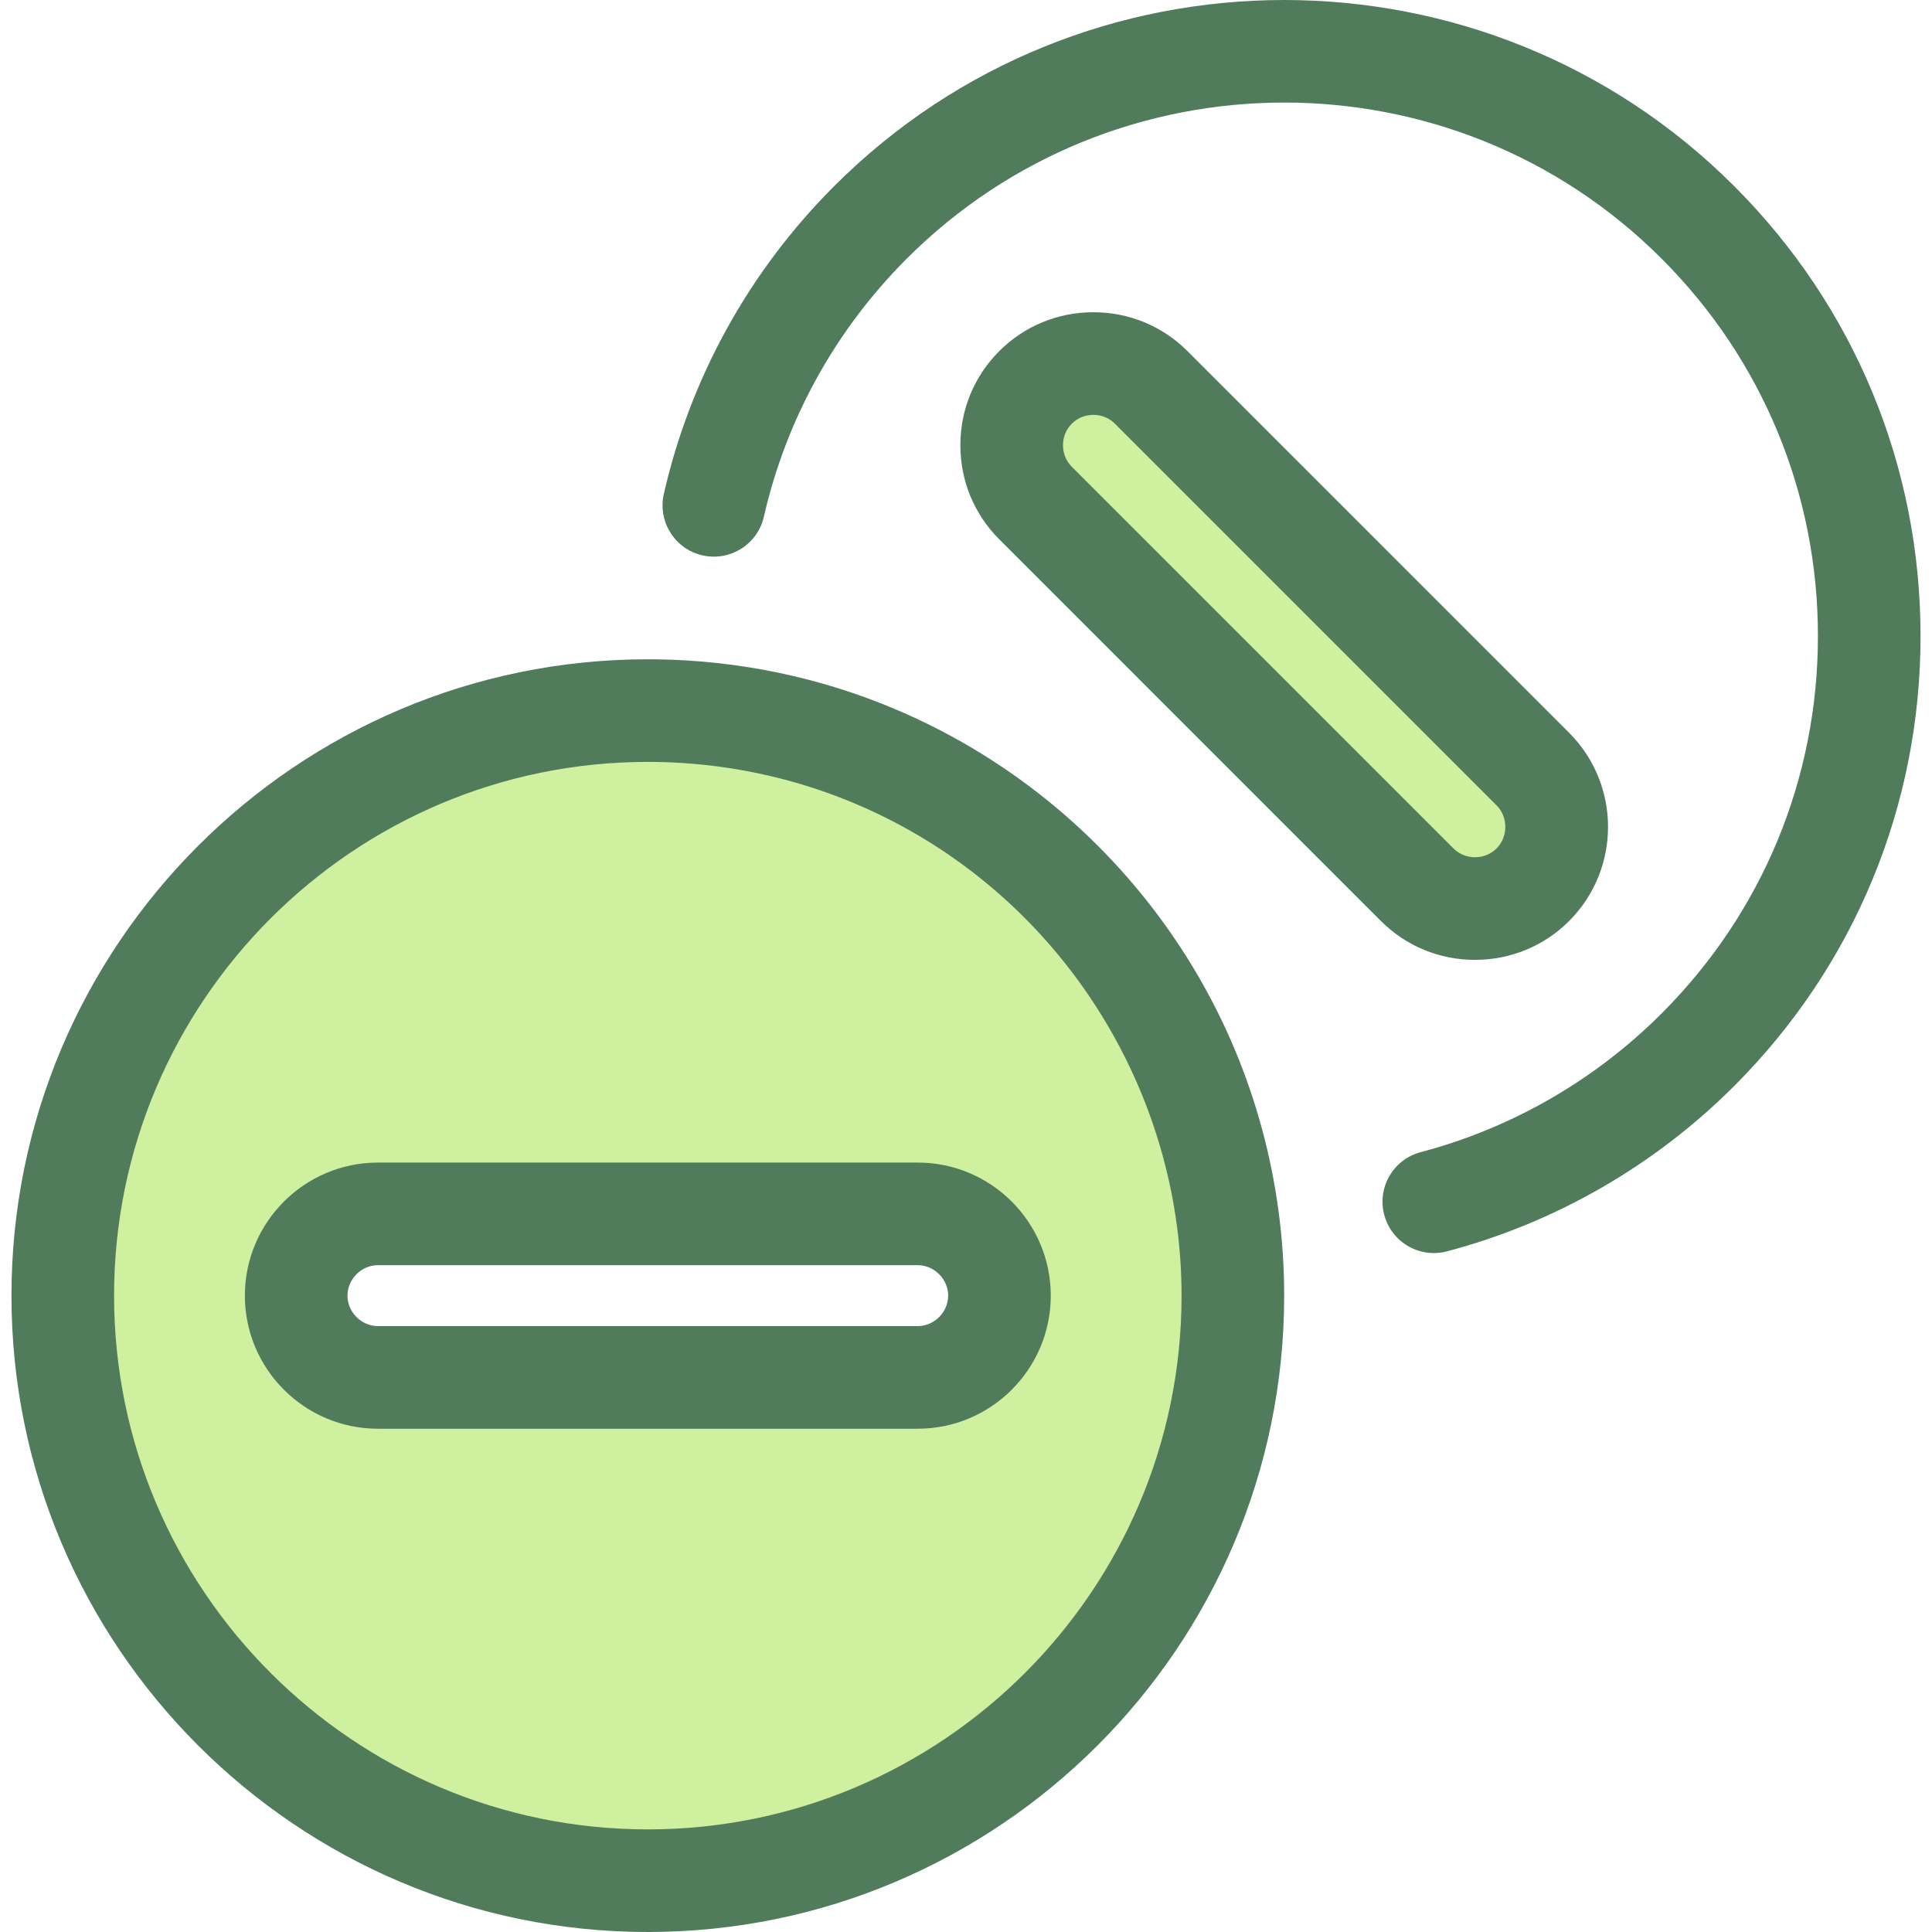
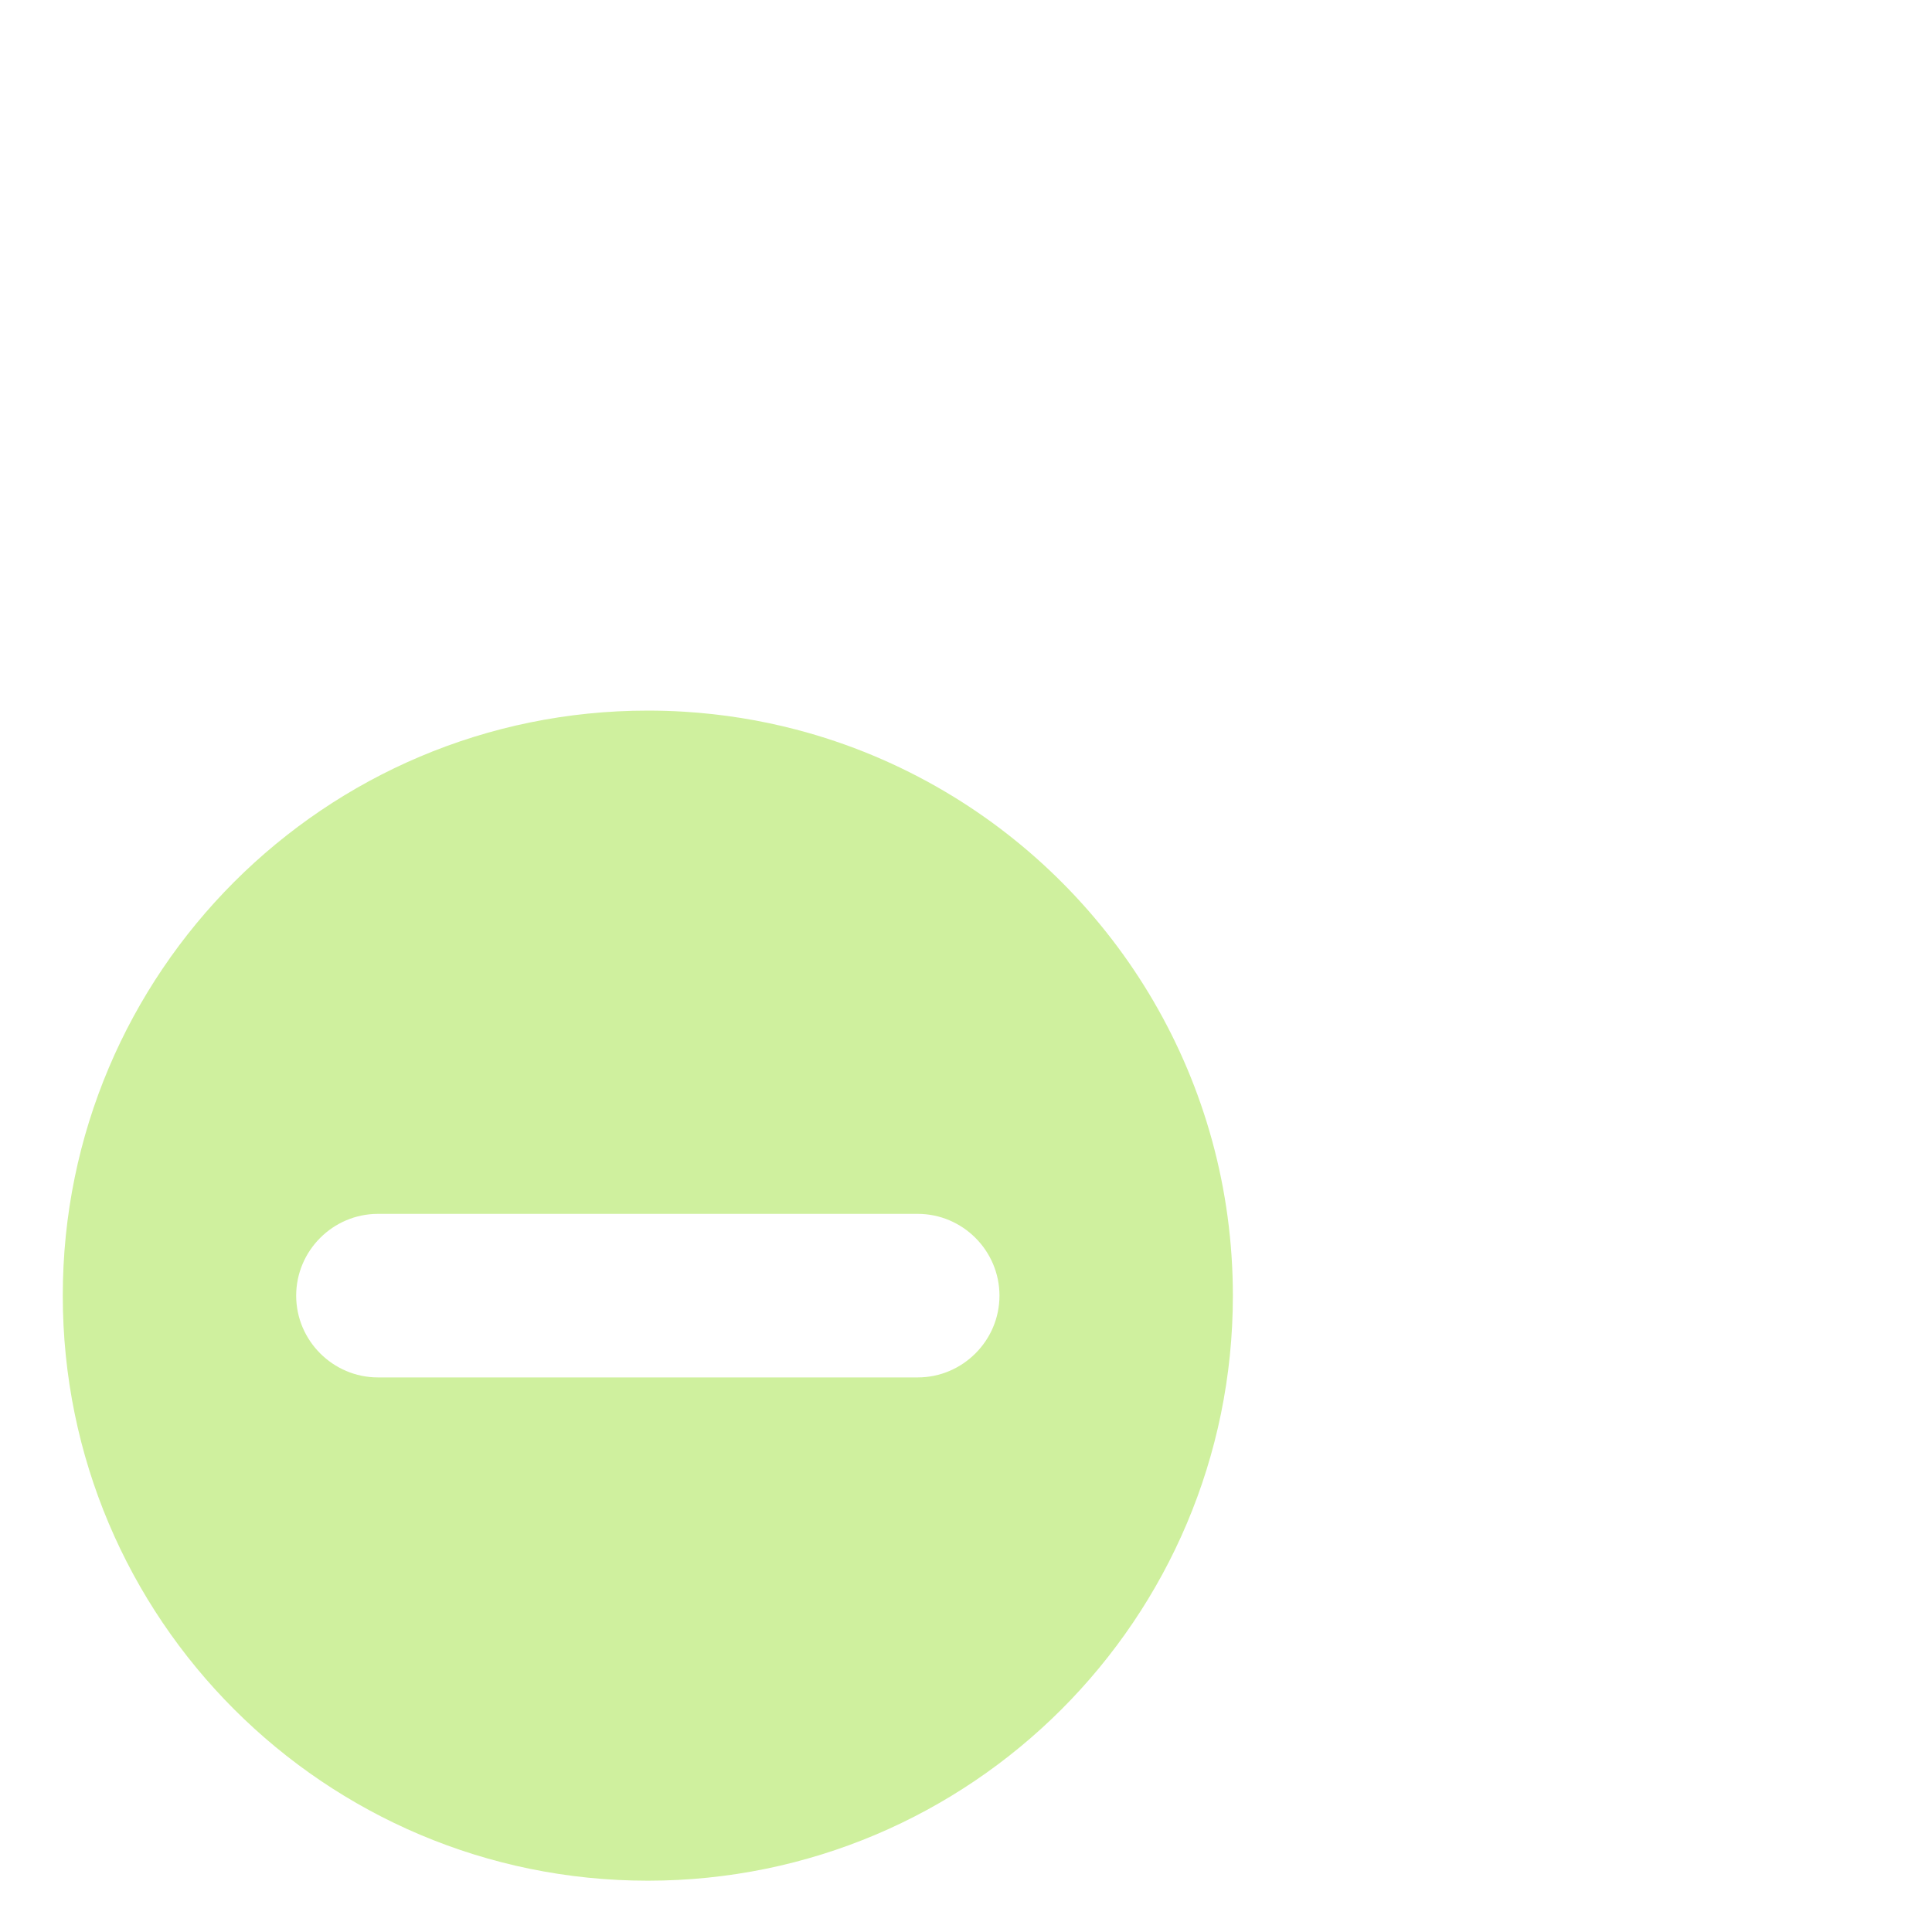
<svg xmlns="http://www.w3.org/2000/svg" version="1.1" id="Layer_1" x="0px" y="0px" viewBox="0 0 511.998 511.998" style="enable-background:new 0 0 511.998 511.998;" xml:space="preserve">
-   <path style="fill:#CFF09E;" d="M305.074,102.664l101.143,101.143c8.429,8.429,8.429,22.22,0,30.648l0,0  c-8.429,8.429-22.22,8.429-30.648,0L274.426,133.313c-8.429-8.429-8.429-22.22,0-30.648l0,0  C282.853,94.236,296.646,94.236,305.074,102.664z" />
  <g>
-     <path style="fill:#507C5C;" d="M390.891,254.374c-9.438,0-18.294-3.659-24.939-10.304L264.809,142.927   c-6.645-6.645-10.304-15.502-10.304-24.939s3.659-18.294,10.305-24.939c6.643-6.645,15.5-10.304,24.938-10.304   s18.294,3.659,24.939,10.304L415.83,194.192c13.752,13.752,13.752,36.126,0,49.878   C409.187,250.715,400.329,254.374,390.891,254.374z M289.75,109.94c-2.174,0-4.201,0.831-5.709,2.339   c-1.509,1.508-2.34,3.536-2.34,5.709c0,2.174,0.831,4.201,2.34,5.711l101.143,101.143c1.508,1.508,3.536,2.339,5.709,2.339   c2.174,0,4.203-0.831,5.711-2.339c3.095-3.095,3.095-8.325,0-11.42L295.46,112.279C293.951,110.771,291.922,109.94,289.75,109.94z" />
-     <path style="fill:#507C5C;" d="M379.968,332.072c-6.026,0-11.531-4.035-13.14-10.136c-1.913-7.261,2.422-14.699,9.684-16.612   c24.054-6.339,46.125-19.045,63.827-36.746c26.716-26.715,41.429-62.236,41.429-100.019s-14.713-73.303-41.429-100.017   c-55.152-55.151-144.886-55.151-200.037,0c-18.867,18.867-31.962,42.52-37.867,68.401c-1.671,7.32-8.96,11.9-16.281,10.232   c-7.32-1.671-11.901-8.959-10.232-16.281c7.046-30.878,22.659-59.089,45.151-81.58c65.754-65.752,172.741-65.752,238.494,0   c31.852,31.852,49.394,74.201,49.394,119.247s-17.541,87.395-49.393,119.247c-21.101,21.101-47.424,36.25-76.128,43.814   C382.279,331.926,381.114,332.072,379.968,332.072z" />
-   </g>
+     </g>
  <path style="fill:#CFF09E;" d="M250.439,209.78c-12.198-7.208-25.467-12.792-39.512-16.455c-9.518-2.483-19.392-4.084-29.529-4.711  c-3.214-0.199-6.454-0.299-9.718-0.299c-85.628,0-155.043,69.415-155.043,155.043S86.052,498.401,171.68,498.401  s155.043-69.415,155.043-155.043C326.723,286.482,296.098,236.759,250.439,209.78z M264.87,343.358  c0,11.92-9.753,21.672-21.672,21.672H100.161c-11.92,0-21.672-9.753-21.672-21.672l0,0c0-11.919,9.753-21.672,21.672-21.672h143.038  C255.117,321.685,264.87,331.438,264.87,343.358L264.87,343.358z" />
-   <path style="fill:#507C5C;" d="M171.679,511.998c-92.99,0-168.642-75.652-168.642-168.64s75.652-168.641,168.642-168.641  c3.515,0,7.068,0.11,10.559,0.326c10.846,0.67,21.653,2.394,32.119,5.125c15.083,3.935,29.55,9.96,42.998,17.906  c24.8,14.655,45.58,35.551,60.092,60.433c14.962,25.654,22.871,54.995,22.871,84.85C340.32,436.346,264.668,511.998,171.679,511.998  z M171.679,201.911c-77.995,0-141.448,63.453-141.448,141.448c0,77.993,63.453,141.446,141.448,141.446  c77.993,0,141.446-63.453,141.446-141.446c0-49.805-26.671-96.504-69.604-121.873c-11.272-6.66-23.393-11.708-36.029-15.005  c-8.773-2.288-17.835-3.734-26.936-4.297C177.622,202.003,174.636,201.911,171.679,201.911z M243.197,378.627H100.16  c-19.447,0-35.268-15.821-35.268-35.268s15.821-35.268,35.268-35.268h143.037c19.447,0,35.268,15.821,35.268,35.268  C278.466,362.804,262.645,378.627,243.197,378.627z M100.16,335.282c-4.377,0-8.075,3.698-8.075,8.075  c0,4.378,3.698,8.075,8.075,8.075h143.037c4.377,0,8.075-3.698,8.075-8.075c0-4.378-3.698-8.075-8.075-8.075H100.16L100.16,335.282z  " />
  <g>
</g>
  <g>
</g>
  <g>
</g>
  <g>
</g>
  <g>
</g>
  <g>
</g>
  <g>
</g>
  <g>
</g>
  <g>
</g>
  <g>
</g>
  <g>
</g>
  <g>
</g>
  <g>
</g>
  <g>
</g>
  <g>
</g>
</svg>